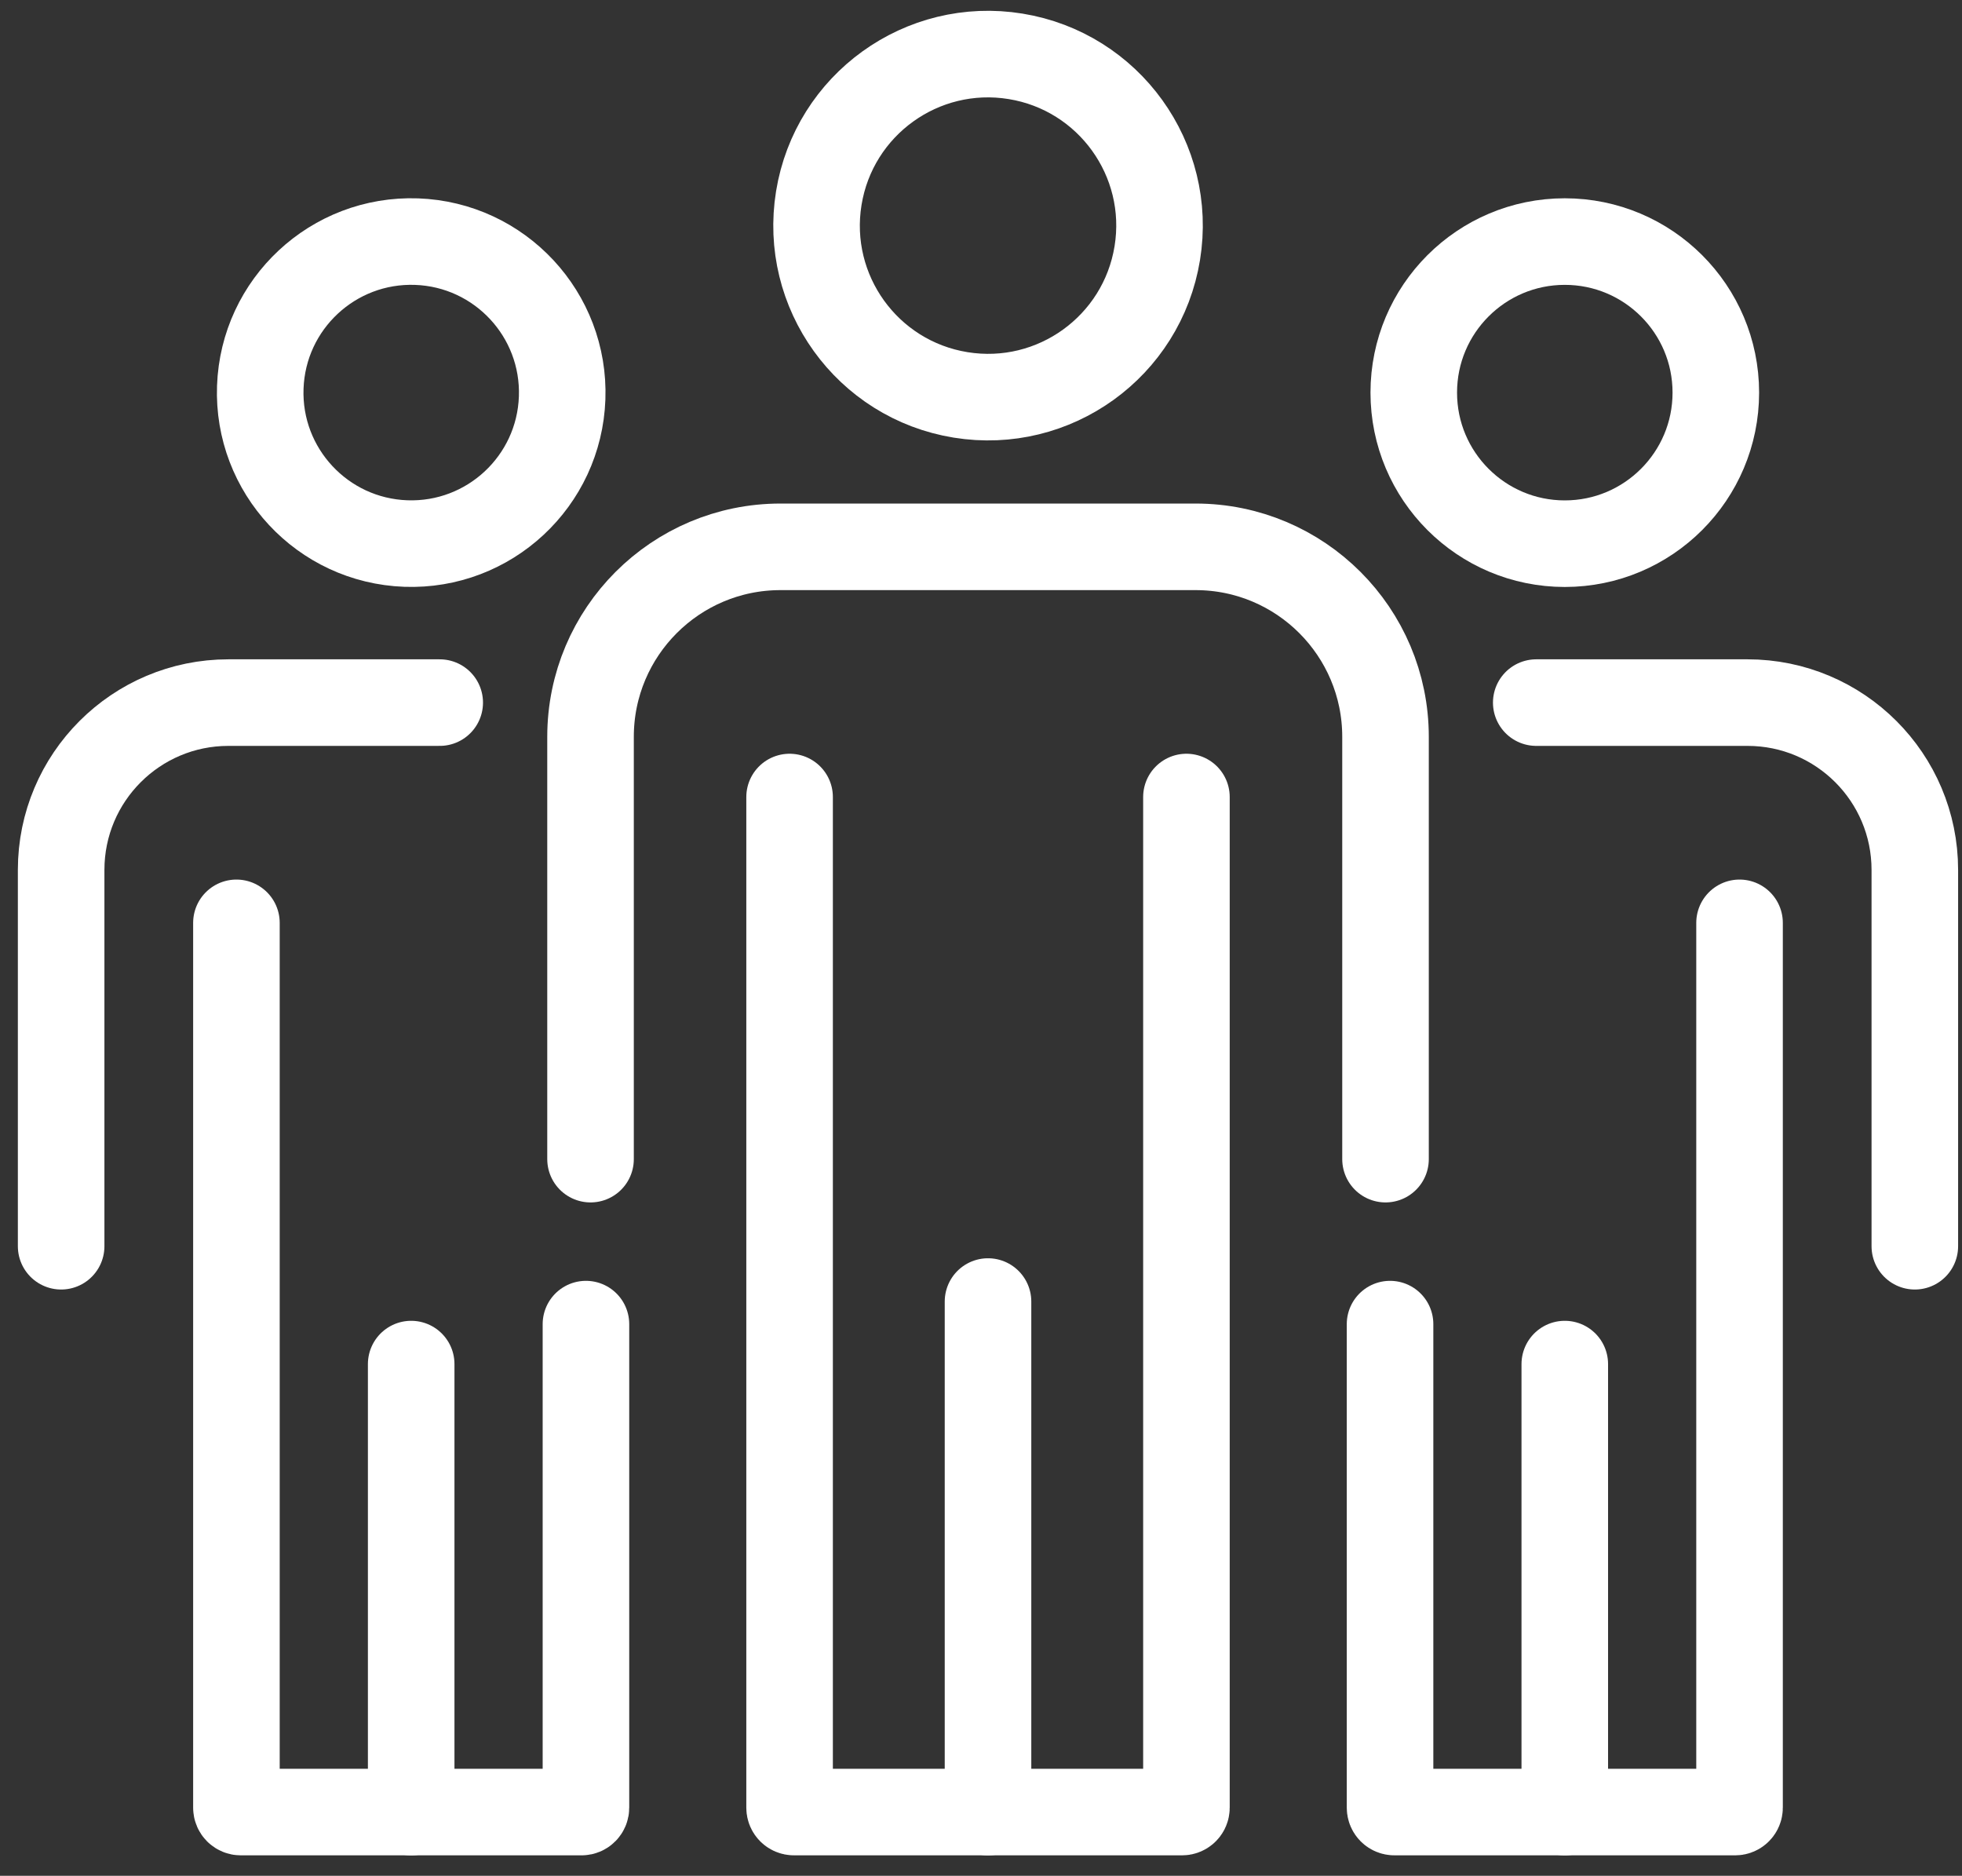
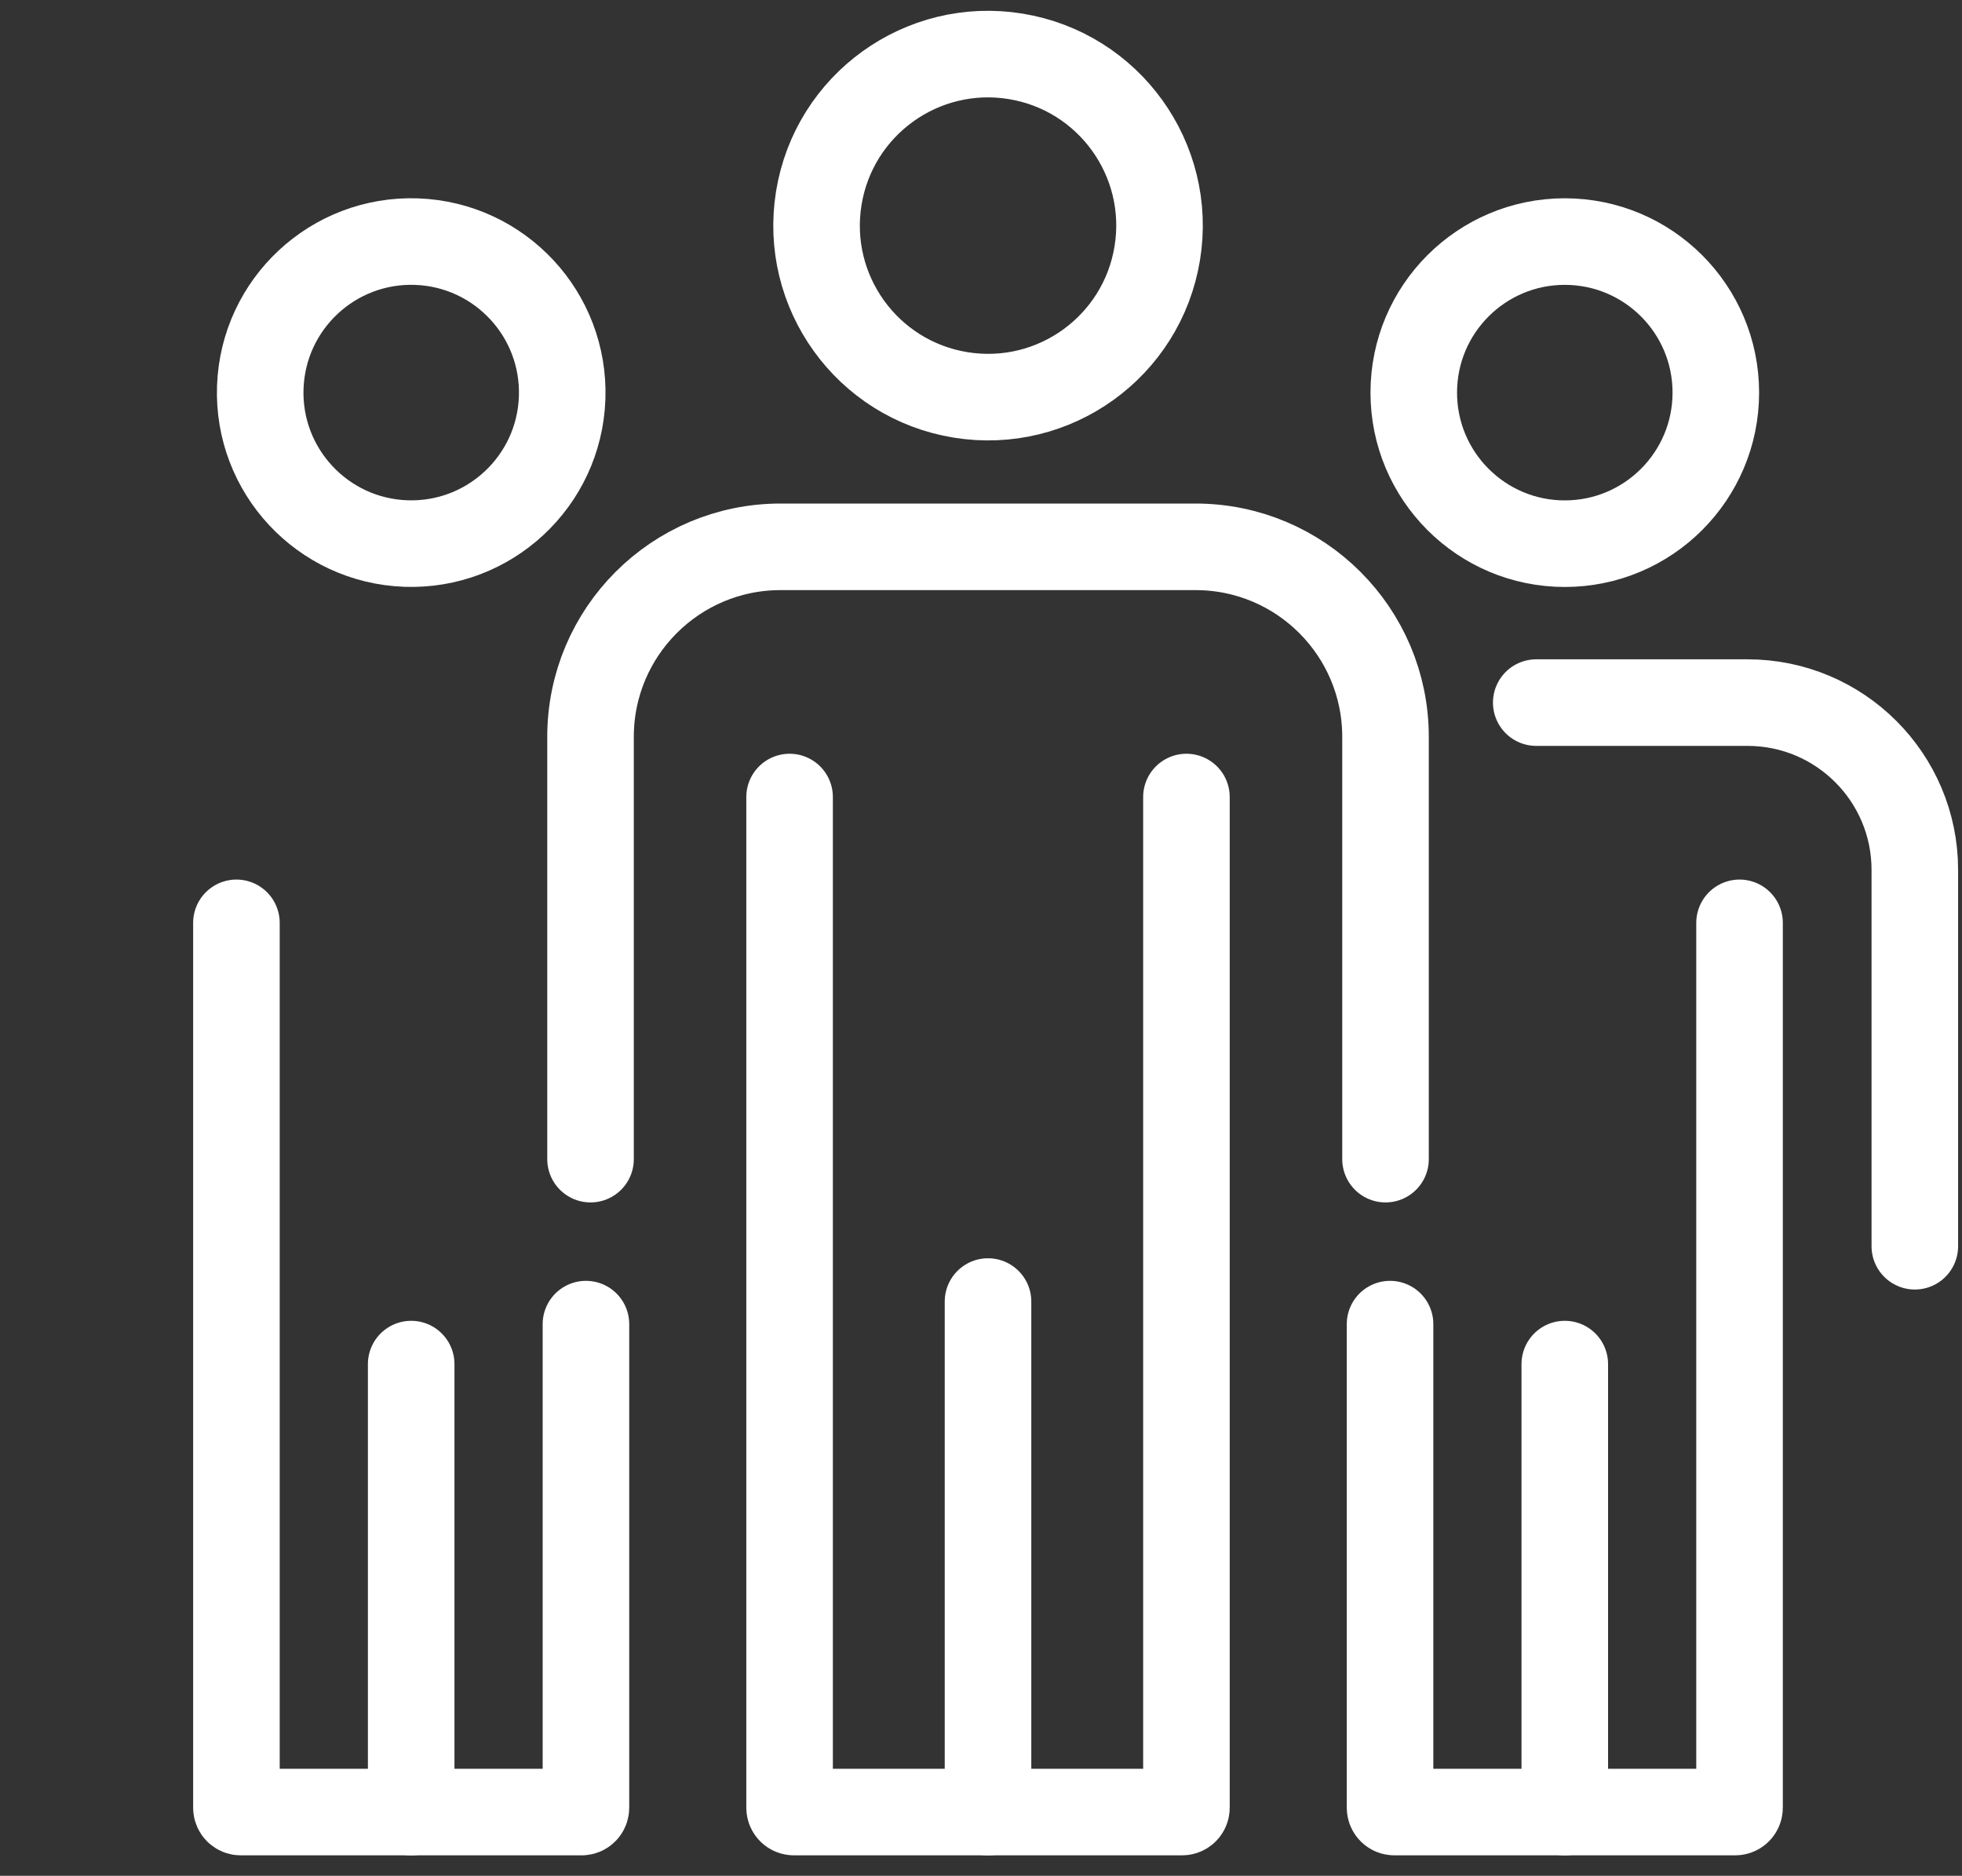
<svg xmlns="http://www.w3.org/2000/svg" width="68" height="65" viewBox="0 0 68 65" fill="none">
  <rect x="0" y="0" width="68" height="65" fill="#333333" stroke="none" />
  <path d="M20.467 40.167V25.533C20.467 21.897 23.415 18.949 27.051 18.949H41.436C45.072 18.949 48.02 21.897 48.02 25.533V40.167" stroke="white" stroke-width="3" stroke-miterlimit="10" stroke-linecap="round" />
  <path d="M41.12 27.619V62.642C41.12 62.725 41.053 62.792 40.97 62.792H27.517C27.433 62.792 27.366 62.725 27.366 62.642V27.619" stroke="white" stroke-width="3" stroke-miterlimit="10" stroke-linecap="round" />
  <path d="M34.243 45.102V62.794" stroke="white" stroke-width="3" stroke-miterlimit="10" stroke-linecap="round" />
  <path d="M40.11 8.77C40.636 5.531 38.436 2.478 35.197 1.952C31.957 1.426 28.904 3.626 28.378 6.866C27.853 10.106 30.052 13.158 33.292 13.684C36.532 14.21 39.584 12.01 40.11 8.77Z" stroke="white" stroke-width="3" stroke-miterlimit="10" stroke-linecap="round" />
  <path d="M53.244 24.347H60.567C63.769 24.347 66.365 26.942 66.365 30.145V43.185" stroke="white" stroke-width="3" stroke-miterlimit="10" stroke-linecap="round" />
  <path d="M60.29 31.979V62.641C60.29 62.725 60.223 62.792 60.14 62.792H48.327C48.244 62.792 48.177 62.725 48.177 62.641V45.884" stroke="white" stroke-width="3" stroke-miterlimit="10" stroke-linecap="round" />
  <path d="M54.233 47.269V62.794" stroke="white" stroke-width="3" stroke-miterlimit="10" stroke-linecap="round" />
  <path d="M59.468 13.605C59.468 16.496 57.124 18.84 54.233 18.84C51.343 18.84 48.999 16.496 48.999 13.605C48.999 10.714 51.343 8.371 54.233 8.371C57.124 8.371 59.468 10.714 59.468 13.605Z" stroke="white" stroke-width="3" stroke-miterlimit="10" stroke-linecap="round" />
-   <path d="M15.24 24.347H7.917C4.715 24.347 2.119 26.942 2.119 30.145V43.185" stroke="white" stroke-width="3" stroke-miterlimit="10" stroke-linecap="round" />
  <path d="M8.194 31.979V62.641C8.194 62.725 8.262 62.792 8.345 62.792H20.157C20.241 62.792 20.308 62.725 20.308 62.641V45.884" stroke="white" stroke-width="3" stroke-miterlimit="10" stroke-linecap="round" />
  <path d="M14.251 47.269V62.794" stroke="white" stroke-width="3" stroke-miterlimit="10" stroke-linecap="round" />
  <path d="M19.483 13.791C19.586 10.902 17.327 8.476 14.438 8.373C11.549 8.271 9.124 10.529 9.021 13.418C8.918 16.307 11.177 18.732 14.066 18.835C16.955 18.938 19.38 16.68 19.483 13.791Z" stroke="white" stroke-width="3" stroke-miterlimit="10" stroke-linecap="round" />
</svg>